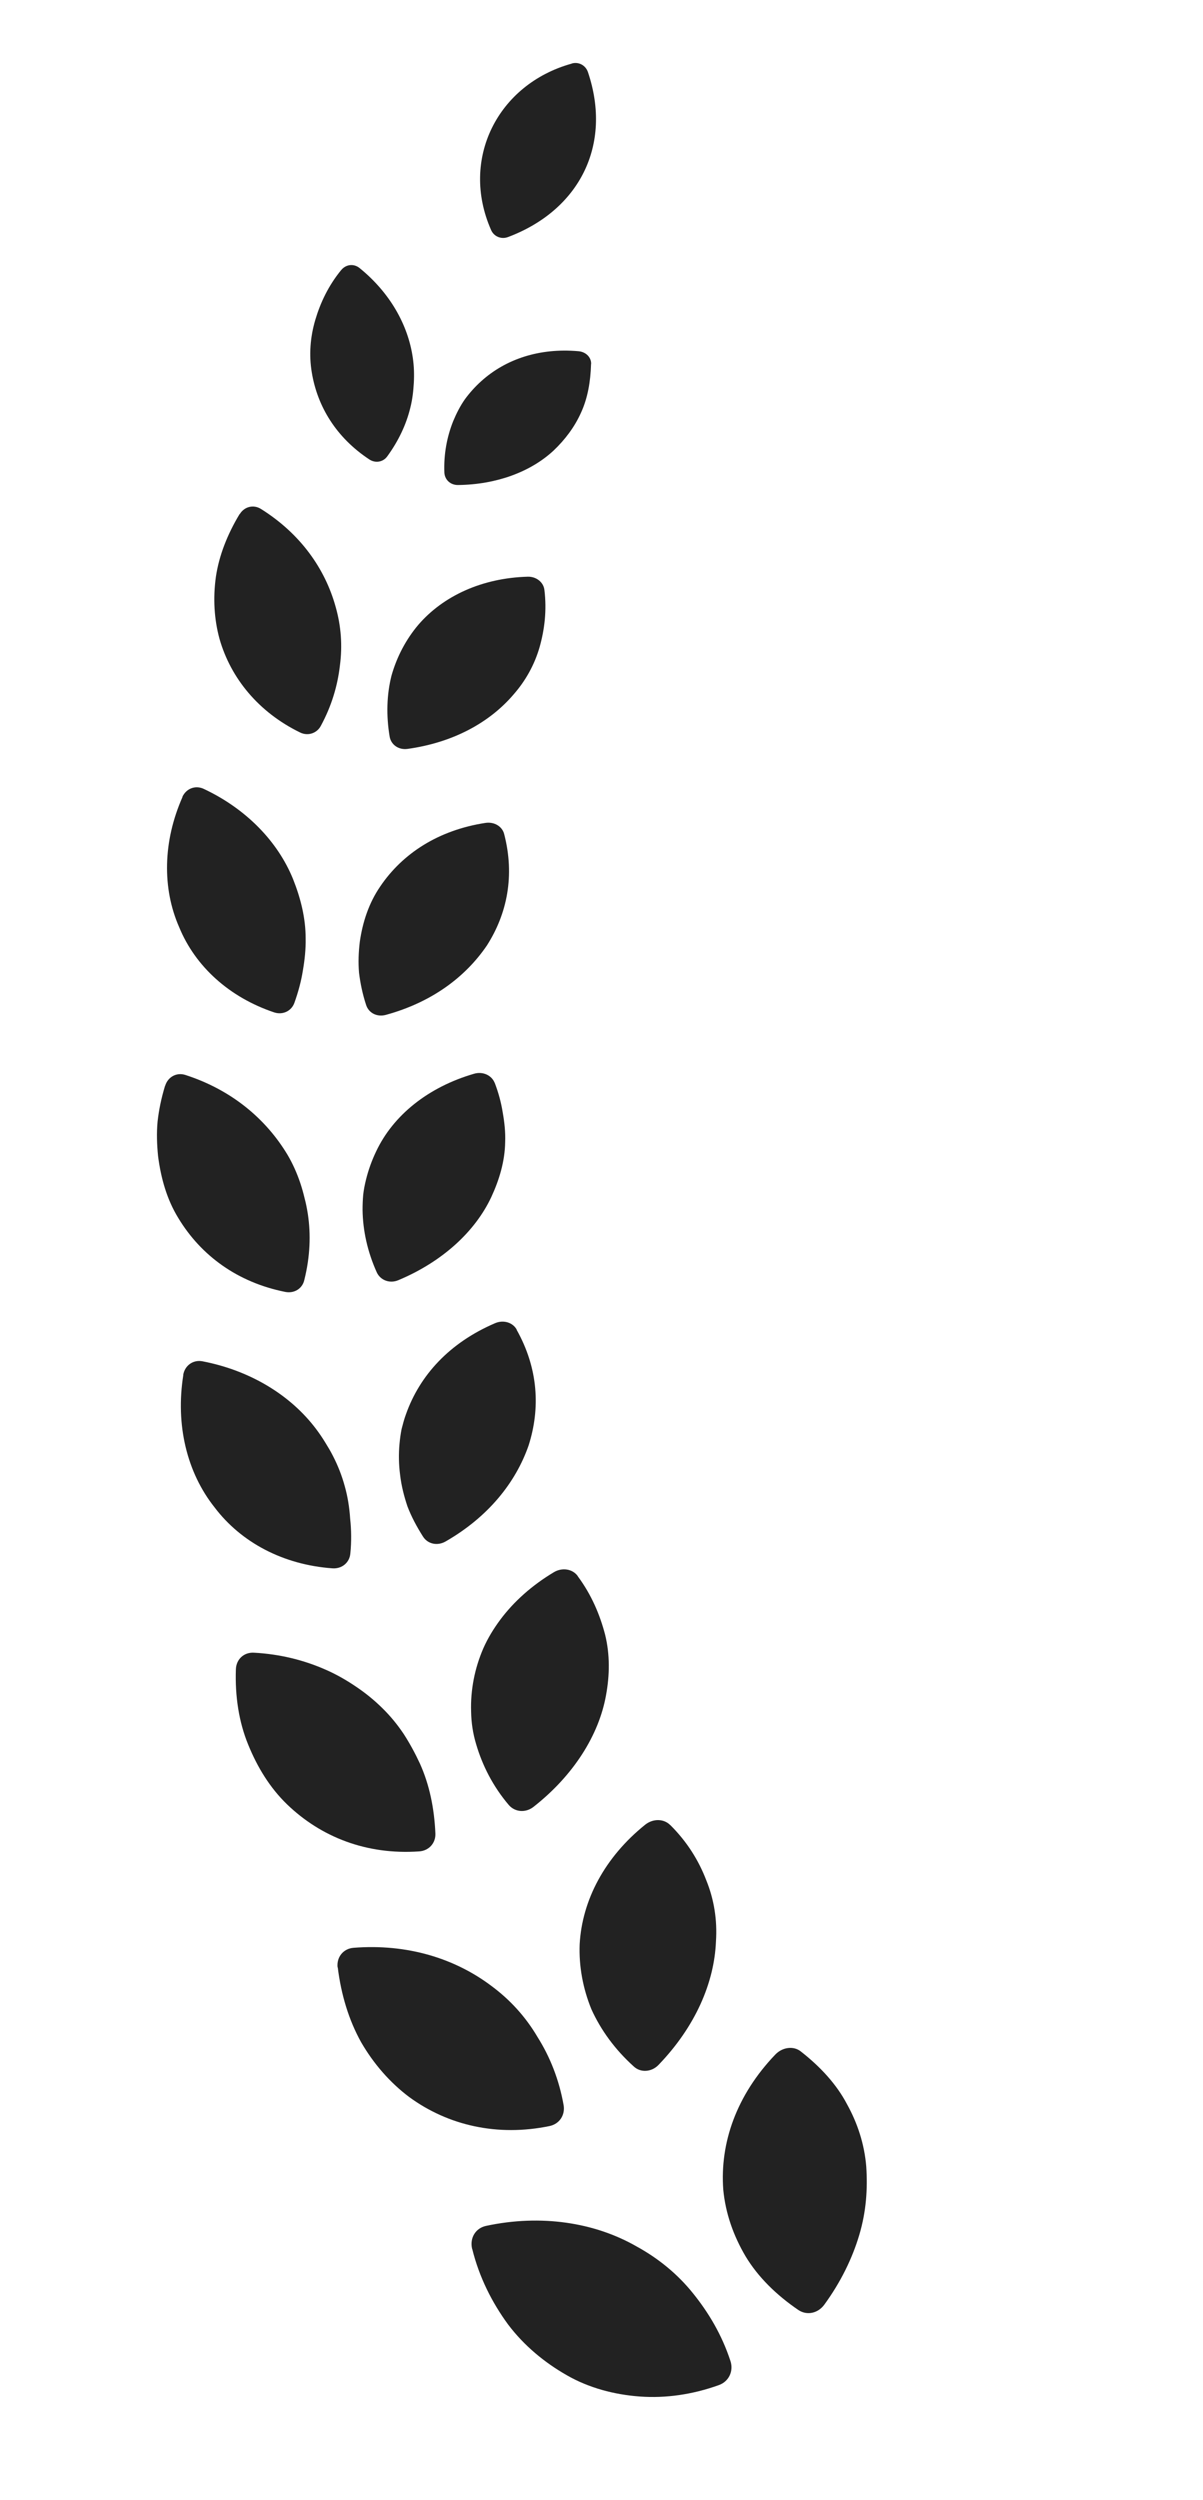
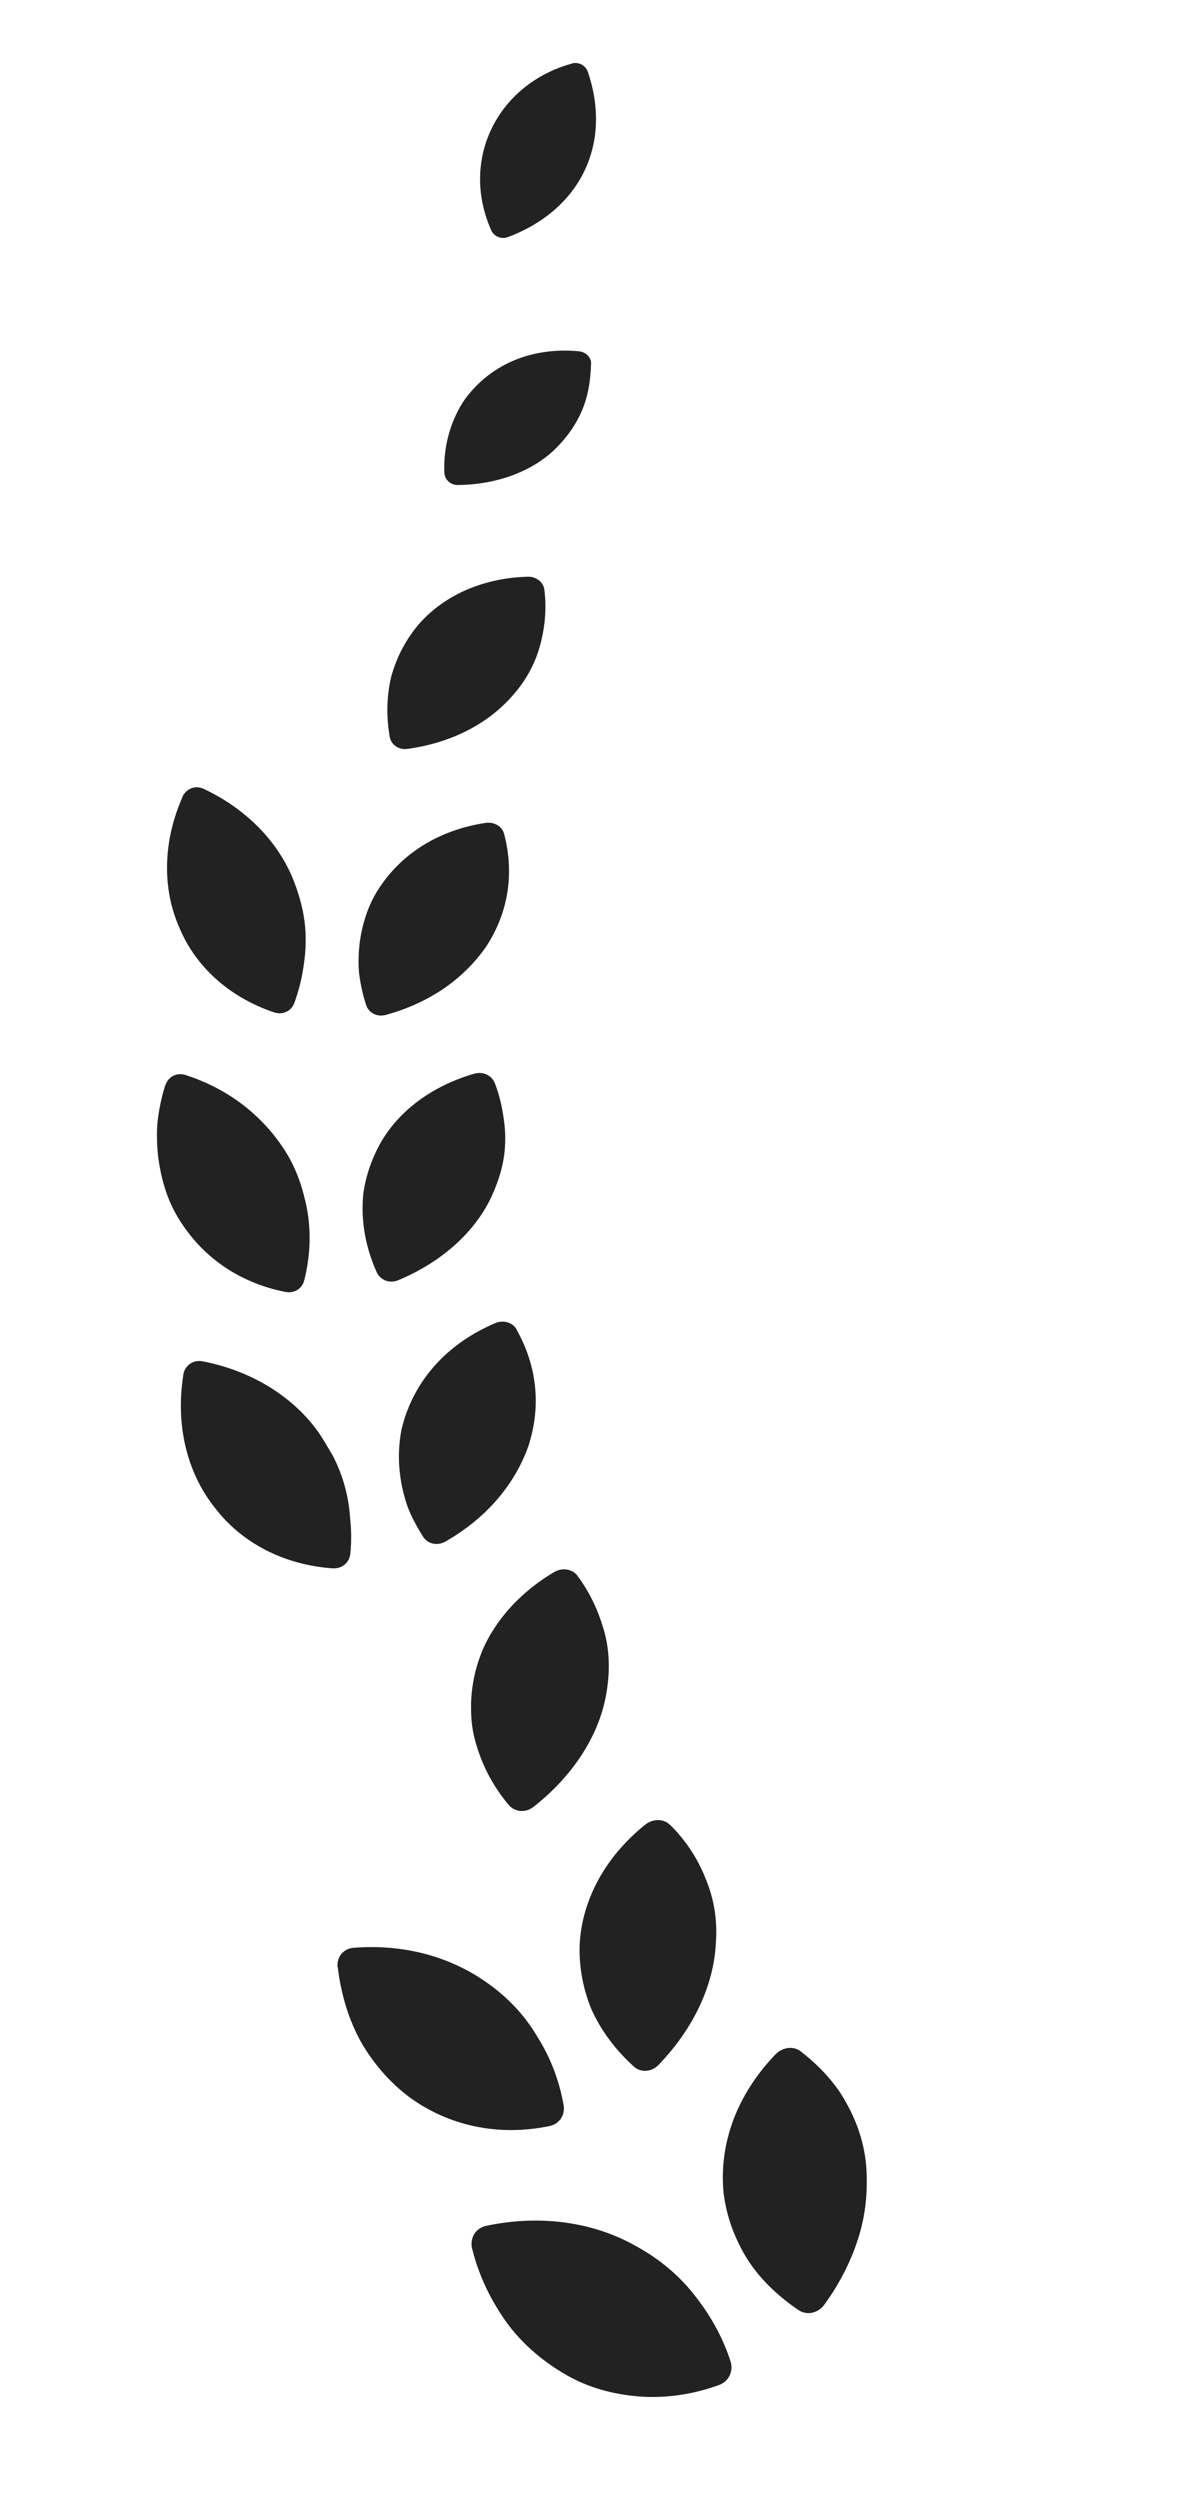
<svg xmlns="http://www.w3.org/2000/svg" width="13" height="27" viewBox="0 0 13 27" fill="none">
  <g clip-path="url(#clip0_418_72)">
    <path d="M6.178 0.687C5.378 0.909 4.97 1.718 5.306 2.482C5.336 2.554 5.416 2.588 5.49 2.56C6.261 2.27 6.619 1.567 6.354 0.78C6.329 0.705 6.253 0.664 6.178 0.686L6.178 0.687Z" fill="#222222" />
-     <path d="M3.688 2.915C3.55 3.083 3.462 3.269 3.407 3.455C3.352 3.642 3.338 3.833 3.369 4.02C3.429 4.39 3.634 4.726 3.99 4.961C4.057 5.006 4.142 4.99 4.186 4.927C4.308 4.759 4.39 4.584 4.434 4.404C4.457 4.314 4.467 4.223 4.472 4.133C4.477 4.043 4.474 3.953 4.461 3.864C4.41 3.508 4.213 3.16 3.886 2.895C3.823 2.844 3.737 2.854 3.686 2.918L3.688 2.915Z" fill="#222222" />
    <path d="M6.387 3.932C6.382 4.123 6.35 4.301 6.279 4.456C6.209 4.612 6.106 4.748 5.983 4.865C5.736 5.095 5.367 5.233 4.95 5.238C4.869 5.239 4.807 5.183 4.802 5.105C4.794 4.905 4.83 4.717 4.897 4.549C4.932 4.465 4.972 4.386 5.023 4.313C5.075 4.242 5.134 4.176 5.201 4.116C5.464 3.879 5.828 3.755 6.252 3.793C6.332 3.8 6.391 3.86 6.388 3.932L6.387 3.932Z" fill="#222222" />
-     <path d="M2.589 5.552C2.458 5.769 2.367 5.999 2.333 6.229C2.301 6.459 2.314 6.687 2.372 6.899C2.494 7.327 2.797 7.693 3.242 7.91C3.326 7.952 3.424 7.92 3.467 7.839C3.583 7.625 3.648 7.406 3.673 7.189C3.702 6.973 3.686 6.76 3.627 6.553C3.513 6.142 3.247 5.764 2.821 5.497C2.741 5.446 2.641 5.47 2.591 5.552L2.589 5.552Z" fill="#222222" />
    <path d="M5.883 6.37C5.91 6.592 5.885 6.798 5.831 6.989C5.776 7.179 5.68 7.352 5.548 7.502C5.29 7.803 4.897 8.02 4.402 8.088C4.308 8.1 4.227 8.044 4.211 7.957C4.172 7.726 4.179 7.5 4.231 7.295C4.289 7.091 4.388 6.904 4.521 6.747C4.791 6.434 5.211 6.242 5.702 6.228C5.795 6.225 5.874 6.288 5.883 6.371L5.883 6.37Z" fill="#222222" />
    <path d="M1.973 8.605C1.76 9.085 1.751 9.593 1.937 10.015C2.111 10.437 2.477 10.77 2.962 10.933C3.055 10.964 3.149 10.919 3.181 10.831C3.223 10.714 3.255 10.596 3.273 10.481C3.293 10.365 3.305 10.251 3.303 10.139C3.304 9.915 3.248 9.697 3.167 9.494C3.003 9.09 2.663 8.736 2.201 8.519C2.112 8.478 2.014 8.514 1.971 8.605L1.973 8.605Z" fill="#222222" />
    <path d="M5.449 9.01C5.564 9.457 5.481 9.867 5.262 10.21C5.031 10.55 4.667 10.824 4.17 10.96C4.076 10.986 3.984 10.941 3.956 10.852C3.918 10.736 3.894 10.62 3.88 10.507C3.87 10.393 3.875 10.281 3.888 10.172C3.919 9.955 3.987 9.751 4.109 9.573C4.35 9.217 4.737 8.965 5.245 8.887C5.341 8.872 5.429 8.925 5.449 9.01Z" fill="#222222" />
    <path d="M1.783 11.728C1.744 11.856 1.717 11.985 1.703 12.111C1.691 12.237 1.696 12.362 1.708 12.484C1.739 12.726 1.804 12.955 1.928 13.156C2.172 13.559 2.566 13.849 3.083 13.952C3.18 13.971 3.269 13.916 3.289 13.821C3.351 13.573 3.361 13.333 3.326 13.106C3.317 13.05 3.306 12.993 3.291 12.938C3.278 12.883 3.263 12.83 3.245 12.776C3.209 12.669 3.164 12.568 3.107 12.471C2.875 12.085 2.505 11.771 2.004 11.609C1.909 11.578 1.815 11.629 1.785 11.725L1.783 11.728Z" fill="#222222" />
    <path d="M5.345 11.691C5.387 11.8 5.416 11.908 5.433 12.016C5.452 12.123 5.463 12.229 5.459 12.333C5.456 12.541 5.396 12.74 5.309 12.928C5.134 13.3 4.782 13.625 4.305 13.825C4.214 13.864 4.114 13.828 4.073 13.744C3.971 13.519 3.921 13.289 3.918 13.066C3.918 13.011 3.92 12.956 3.925 12.902C3.931 12.847 3.942 12.793 3.955 12.74C3.981 12.634 4.018 12.532 4.065 12.434C4.249 12.044 4.627 11.74 5.122 11.596C5.216 11.568 5.312 11.611 5.345 11.693L5.345 11.691Z" fill="#222222" />
-     <path d="M1.981 14.849C1.895 15.389 2.02 15.903 2.319 16.279C2.606 16.658 3.061 16.899 3.593 16.937C3.695 16.944 3.778 16.875 3.786 16.776C3.799 16.648 3.797 16.522 3.784 16.401C3.776 16.279 3.757 16.16 3.725 16.048C3.694 15.935 3.652 15.828 3.599 15.725C3.573 15.673 3.543 15.624 3.513 15.575C3.483 15.526 3.451 15.479 3.417 15.434C3.144 15.07 2.708 14.801 2.188 14.701C2.088 14.682 1.998 14.745 1.98 14.847L1.981 14.849Z" fill="#222222" />
+     <path d="M1.981 14.849C1.895 15.389 2.02 15.903 2.319 16.279C2.606 16.658 3.061 16.899 3.593 16.937C3.695 16.944 3.778 16.875 3.786 16.776C3.799 16.648 3.797 16.522 3.784 16.401C3.776 16.279 3.757 16.16 3.725 16.048C3.694 15.935 3.652 15.828 3.599 15.725C3.483 15.526 3.451 15.479 3.417 15.434C3.144 15.07 2.708 14.801 2.188 14.701C2.088 14.682 1.998 14.745 1.98 14.847L1.981 14.849Z" fill="#222222" />
    <path d="M5.582 14.359C5.818 14.778 5.84 15.211 5.712 15.611C5.572 16.012 5.275 16.383 4.815 16.647C4.728 16.697 4.623 16.676 4.571 16.594C4.503 16.487 4.445 16.378 4.403 16.268C4.365 16.155 4.337 16.042 4.324 15.93C4.309 15.817 4.307 15.705 4.317 15.595C4.322 15.541 4.329 15.486 4.34 15.432C4.354 15.378 4.368 15.324 4.387 15.273C4.536 14.852 4.857 14.501 5.349 14.29C5.441 14.25 5.543 14.282 5.585 14.361L5.582 14.359Z" fill="#222222" />
-     <path d="M2.549 18.028C2.539 18.318 2.581 18.595 2.682 18.841C2.782 19.087 2.918 19.308 3.101 19.485C3.468 19.839 3.96 20.033 4.528 19.994C4.635 19.988 4.71 19.903 4.705 19.8C4.693 19.526 4.64 19.272 4.538 19.046C4.486 18.934 4.428 18.827 4.362 18.725C4.295 18.625 4.219 18.532 4.131 18.446C4.045 18.361 3.949 18.283 3.846 18.214C3.744 18.145 3.637 18.083 3.52 18.032C3.288 17.929 3.025 17.863 2.744 17.848C2.636 17.842 2.552 17.919 2.549 18.029L2.549 18.028Z" fill="#222222" />
    <path d="M6.244 17.023C6.393 17.224 6.483 17.439 6.539 17.653C6.592 17.868 6.589 18.09 6.549 18.307C6.472 18.739 6.197 19.175 5.764 19.514C5.68 19.579 5.567 19.571 5.499 19.494C5.326 19.291 5.212 19.064 5.145 18.835C5.11 18.719 5.093 18.603 5.091 18.485C5.087 18.368 5.097 18.25 5.119 18.136C5.141 18.022 5.176 17.91 5.222 17.803C5.27 17.694 5.333 17.59 5.406 17.492C5.553 17.295 5.748 17.121 5.985 16.979C6.075 16.925 6.187 16.943 6.243 17.02L6.244 17.023Z" fill="#222222" />
    <path d="M3.65 21.247C3.686 21.54 3.769 21.815 3.902 22.054C4.038 22.289 4.215 22.491 4.421 22.646C4.843 22.955 5.377 23.076 5.939 22.96C6.046 22.937 6.108 22.842 6.091 22.736C6.042 22.459 5.944 22.213 5.809 21.999C5.68 21.78 5.513 21.597 5.312 21.448C4.917 21.15 4.402 20.989 3.82 21.035C3.71 21.044 3.636 21.135 3.648 21.247L3.65 21.247Z" fill="#222222" />
    <path d="M7.244 19.71C7.427 19.892 7.551 20.094 7.632 20.305C7.717 20.514 7.752 20.736 7.737 20.965C7.719 21.414 7.513 21.888 7.116 22.3C7.042 22.377 6.923 22.387 6.848 22.316C6.646 22.134 6.493 21.924 6.391 21.699C6.298 21.472 6.255 21.232 6.264 20.997C6.29 20.521 6.535 20.056 6.974 19.704C7.059 19.638 7.173 19.64 7.242 19.709L7.244 19.71Z" fill="#222222" />
    <path d="M5.103 24.287C5.179 24.595 5.318 24.867 5.489 25.101C5.663 25.332 5.886 25.515 6.125 25.651C6.363 25.788 6.639 25.861 6.916 25.881C7.194 25.901 7.482 25.86 7.767 25.758C7.876 25.72 7.929 25.607 7.894 25.499C7.801 25.214 7.656 24.973 7.488 24.765C7.319 24.555 7.111 24.387 6.879 24.26C6.425 24 5.847 23.911 5.253 24.038C5.139 24.062 5.074 24.169 5.102 24.287L5.103 24.287Z" fill="#222222" />
    <path d="M8.656 22.156C8.869 22.323 9.04 22.51 9.152 22.722C9.268 22.931 9.341 23.156 9.361 23.397C9.377 23.639 9.361 23.884 9.285 24.138C9.21 24.389 9.086 24.645 8.907 24.89C8.838 24.983 8.72 25.008 8.628 24.947C8.39 24.785 8.191 24.59 8.057 24.367C7.924 24.142 7.84 23.9 7.816 23.649C7.778 23.142 7.958 22.627 8.378 22.188C8.457 22.106 8.578 22.092 8.656 22.156Z" fill="#222222" />
  </g>
  <defs>
    <clipPath id="clip0_418_72">
      <rect width="9.534" height="26.06" fill="white" transform="translate(2.564) rotate(5.649)" />
    </clipPath>
  </defs>
</svg>